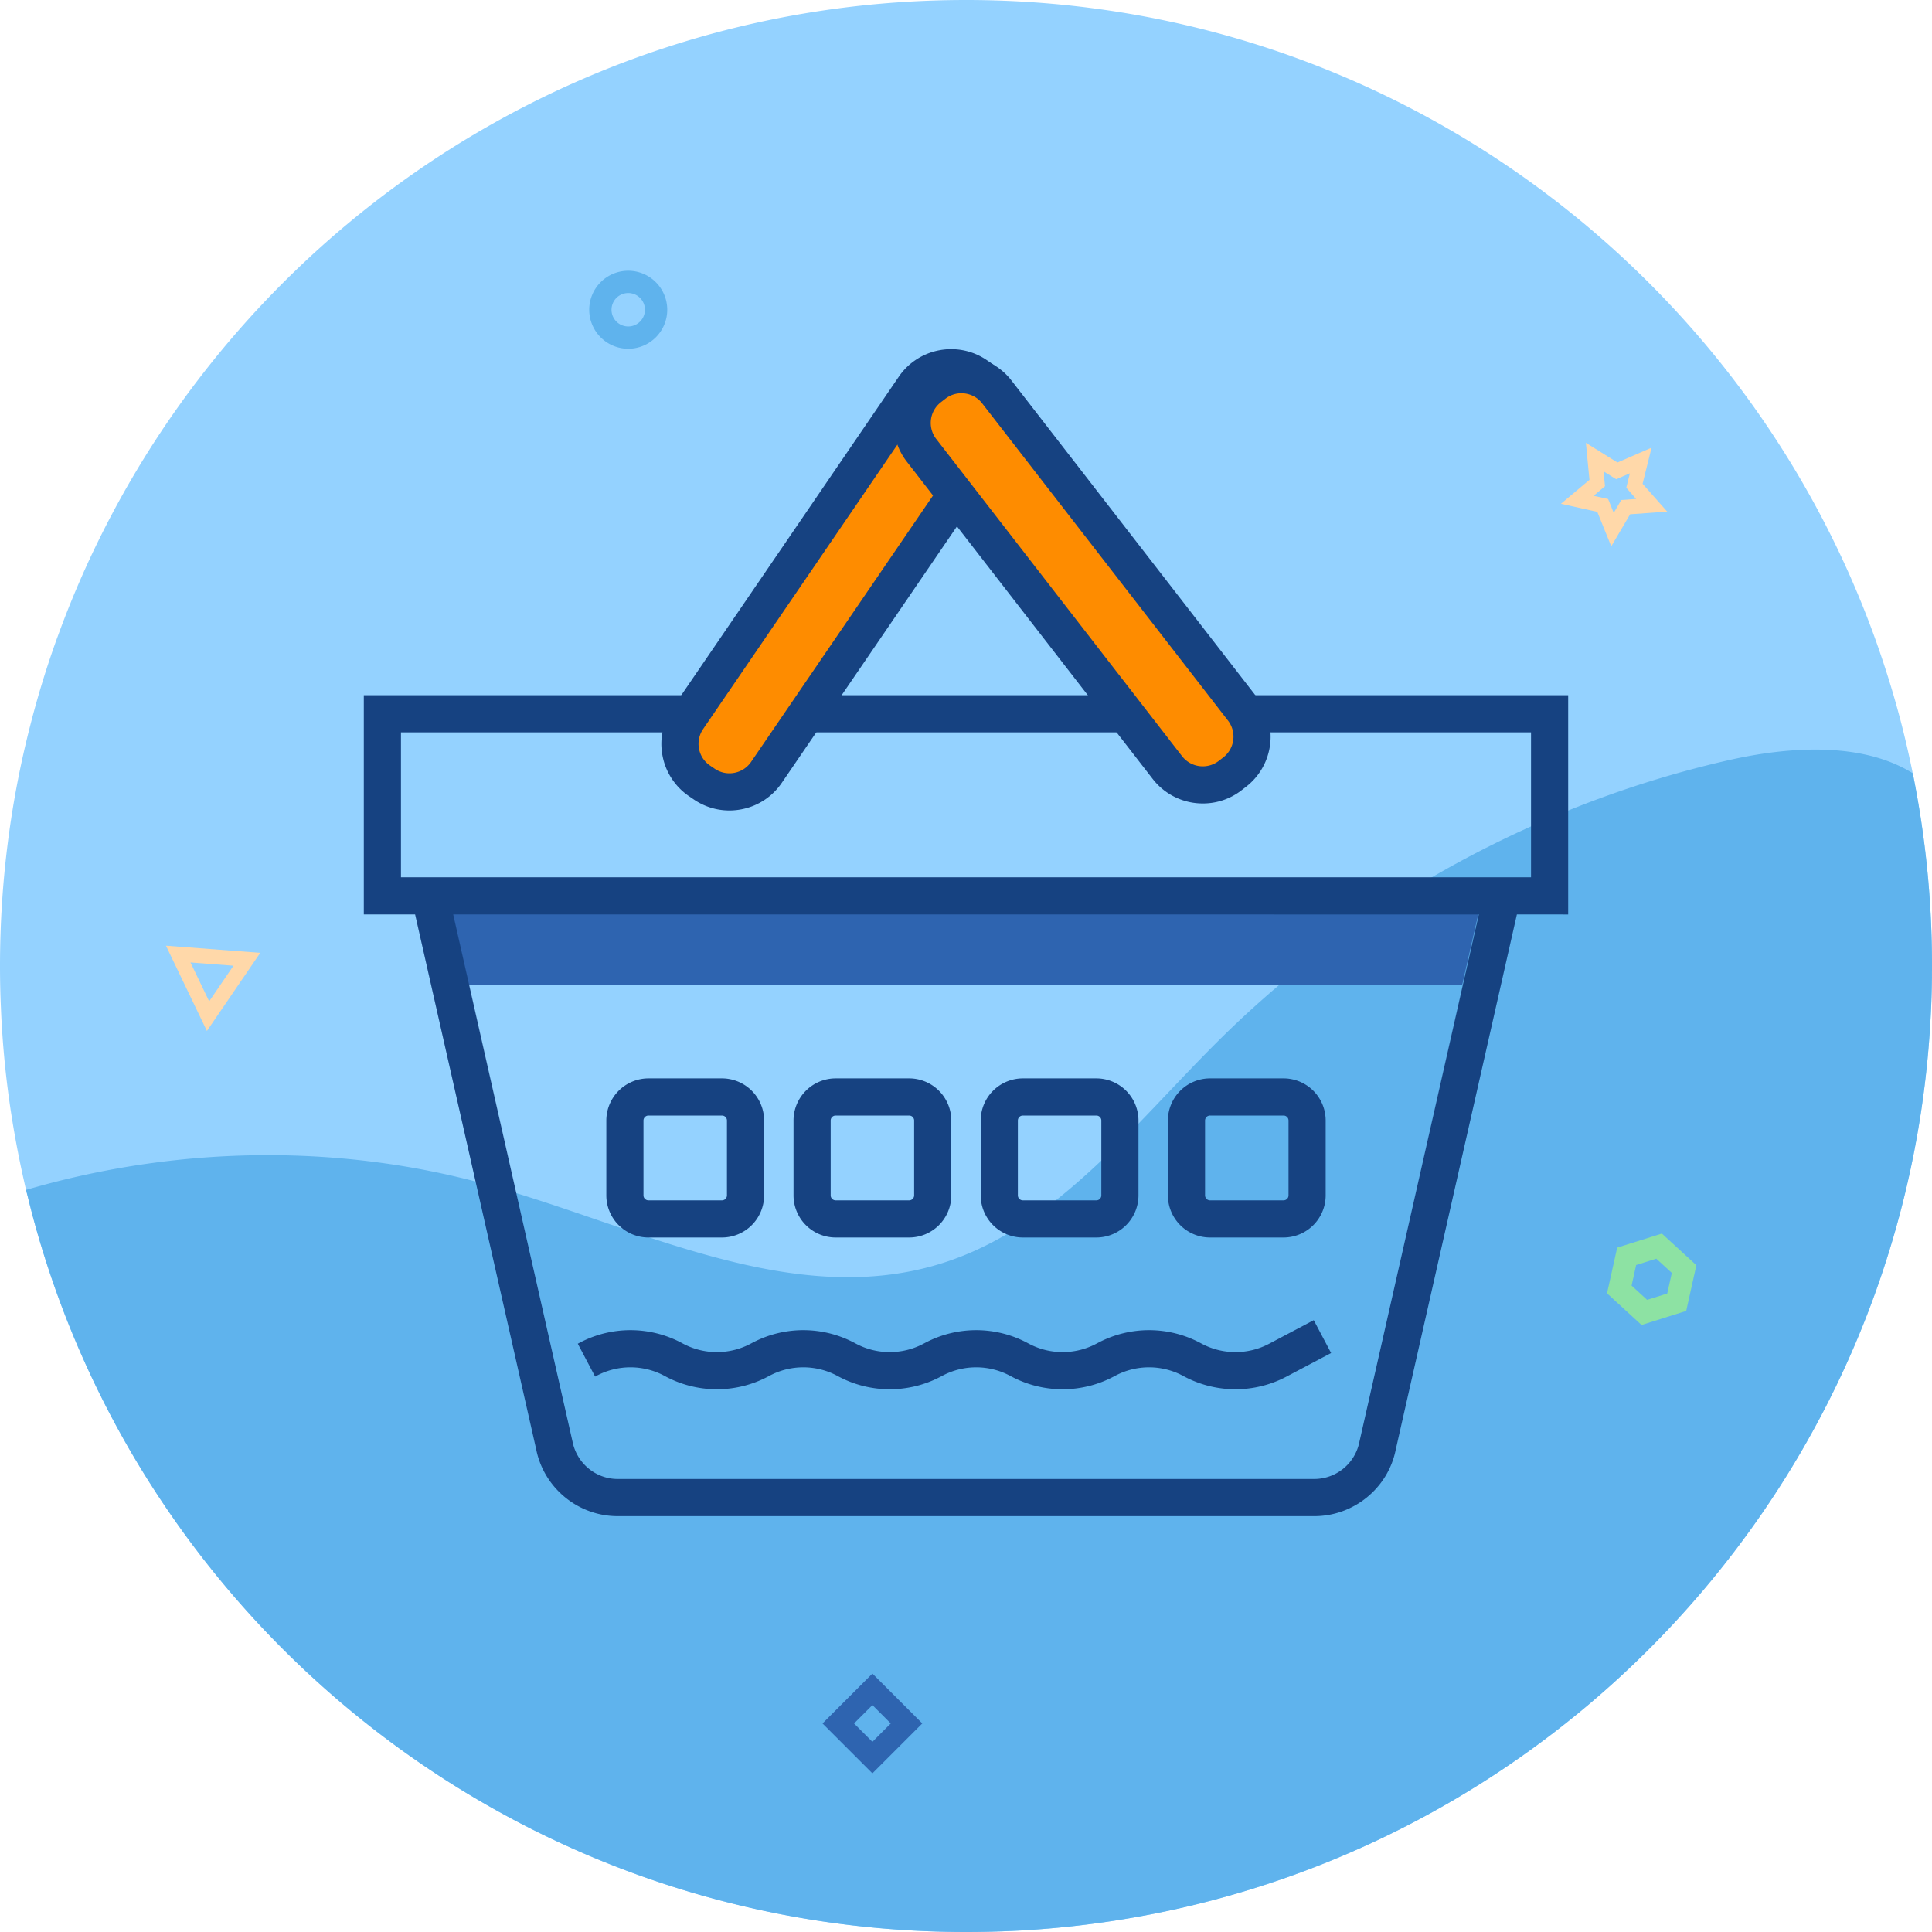
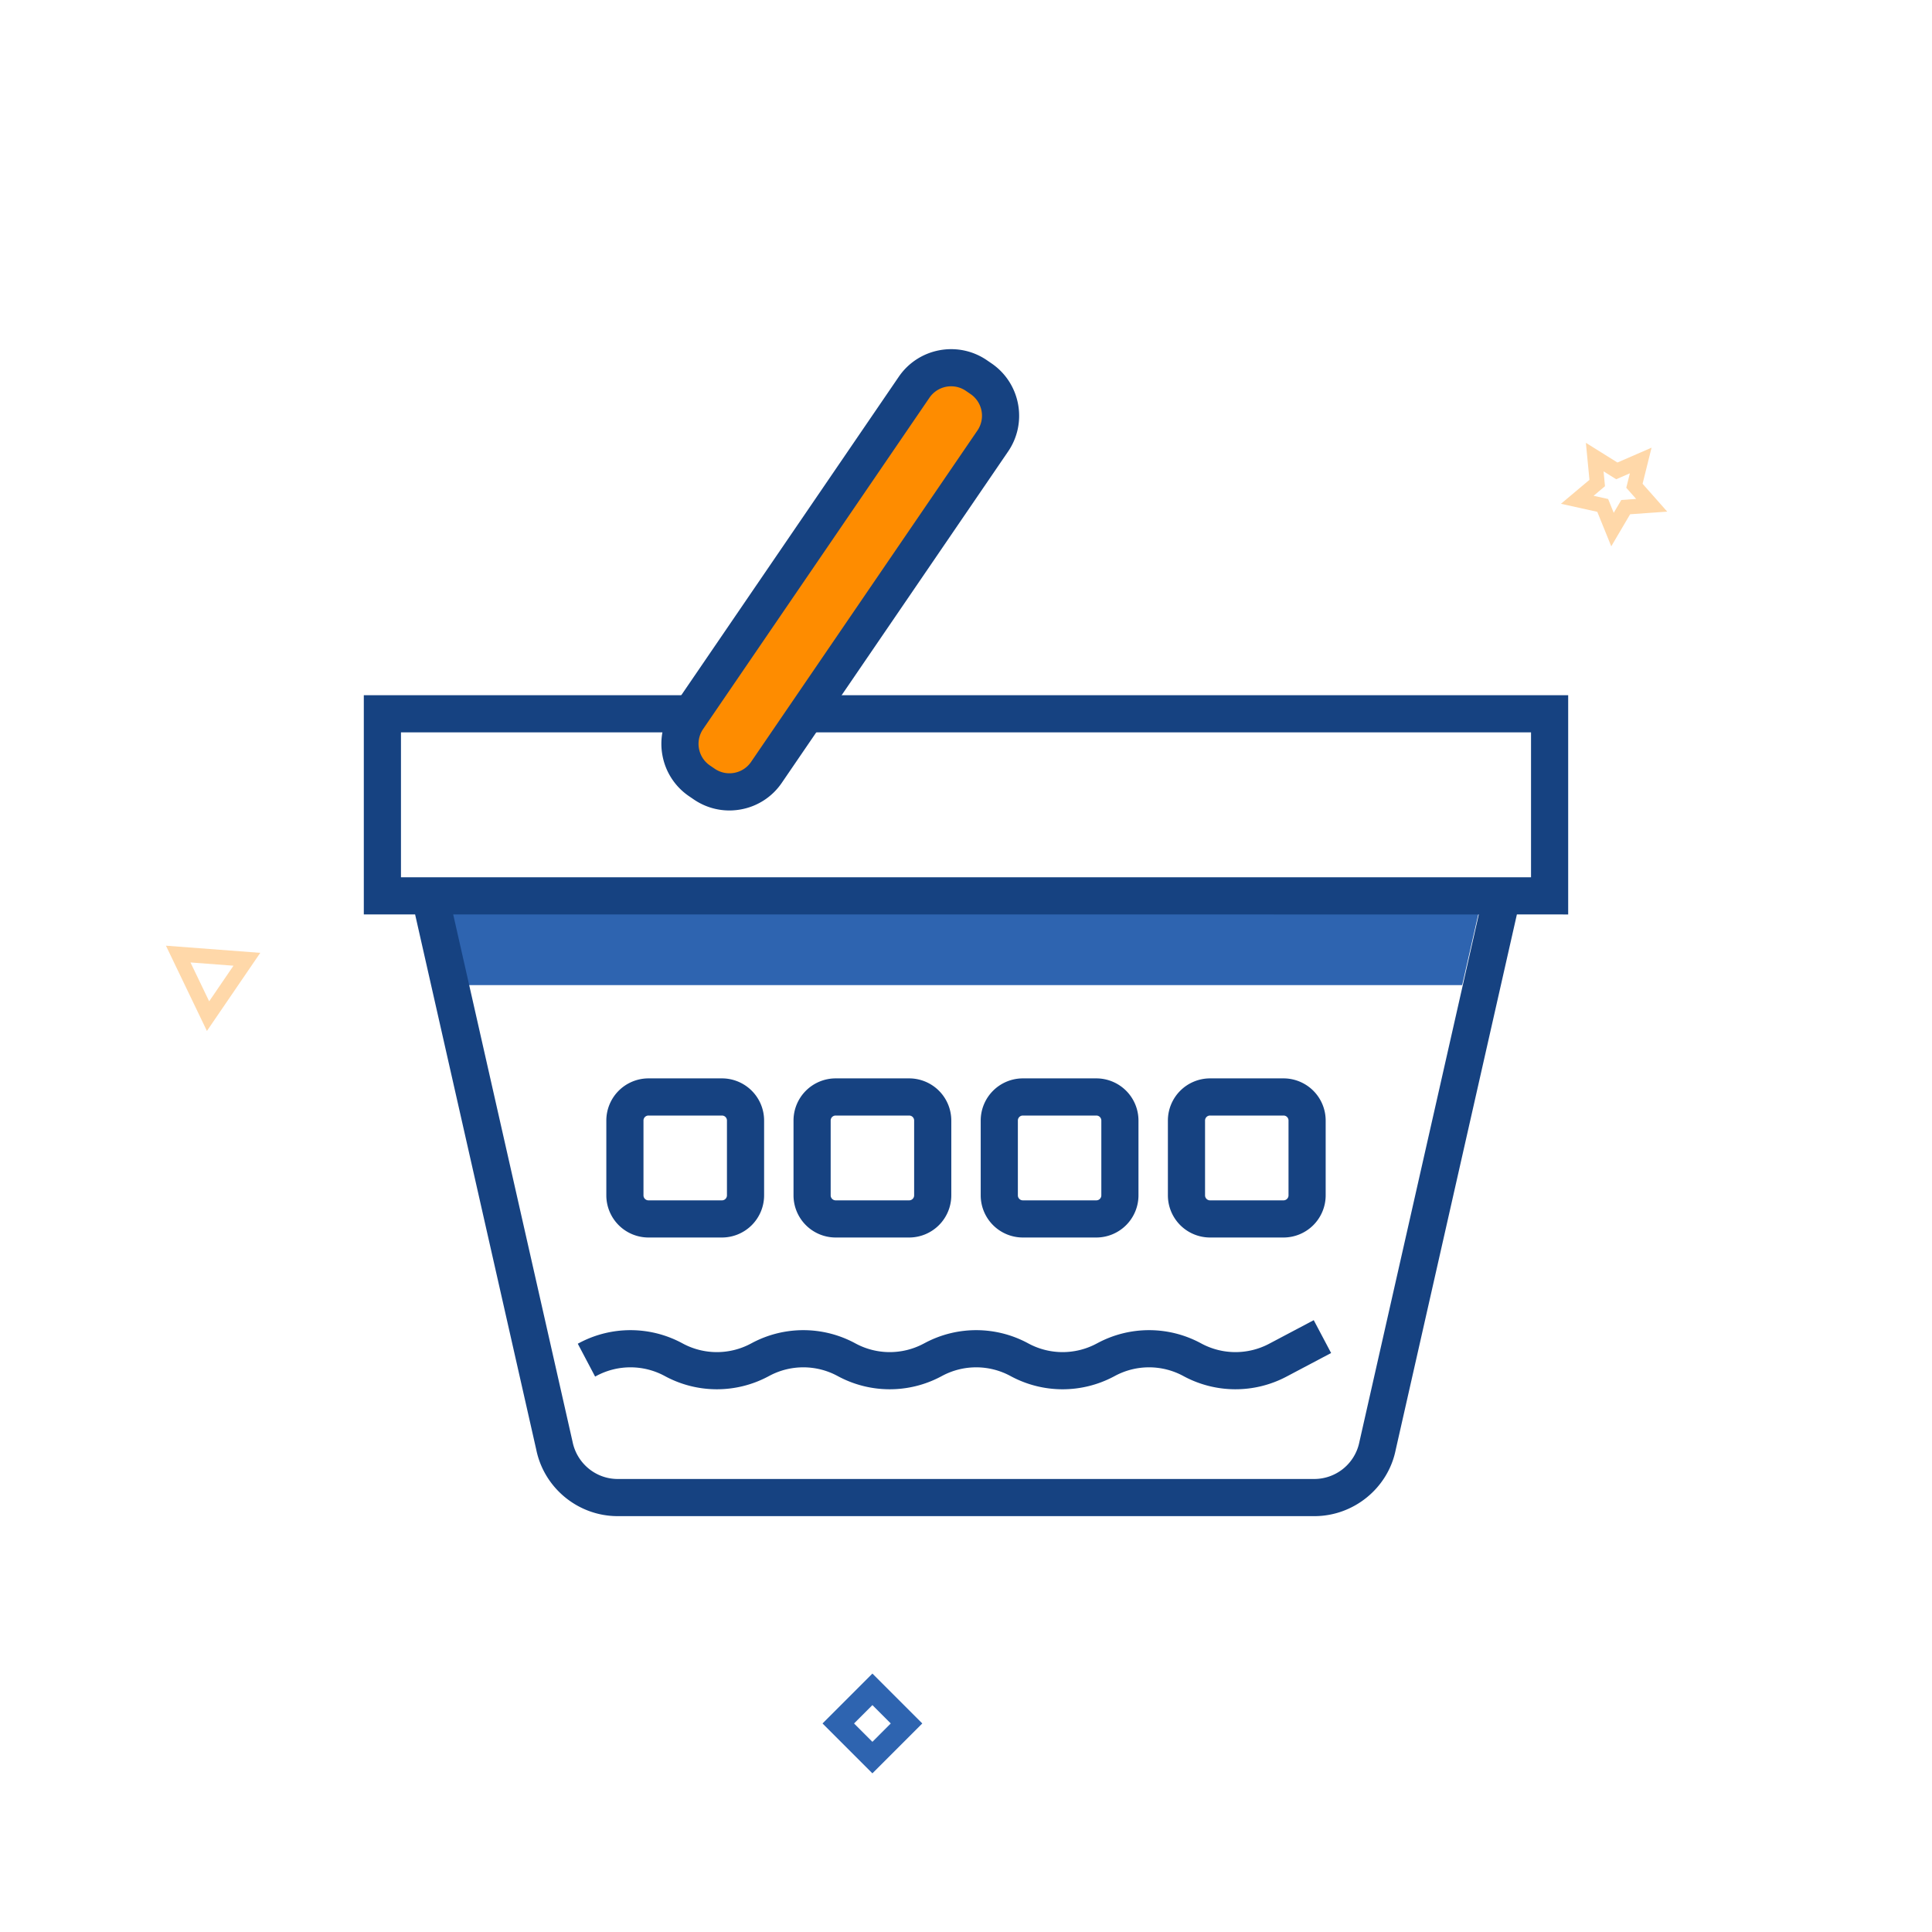
<svg xmlns="http://www.w3.org/2000/svg" width="260" height="260" viewBox="0 0 260 260">
  <g fill="none" fill-rule="evenodd">
-     <path d="M259.99 131.49c.01.03.01.05.01.08v.02c0 .04 0 .06-.01.09-.02 1.66-.07 3.32-.16 4.96v.01c-3.33 66.05-55.96 119.1-121.81 123.11-1.05.07-2.1.11-3.15.15a131.434 131.434 0 01-7.65.06c-56.23-1.18-103.68-38.05-120.59-88.88-1.1-3.3-2.07-6.66-2.9-10.08-.08-.29-.15-.58-.22-.88-.14-.56-.26-1.13-.39-1.7-.63-2.84-1.17-5.71-1.62-8.62-.71-4.61-1.17-9.29-1.37-14.04v-.03C.04 133.84 0 131.92 0 130c0-11.29 1.44-22.24 4.15-32.68 1.01-3.92 2.2-7.77 3.56-11.53.01-.02.02-.05.03-.07C25.84 35.72 73.75 0 130 0c53.98 0 100.29 32.92 119.94 79.77 1.39 3.31 2.64 6.68 3.75 10.11a126.842 126.842 0 012.25 7.74c.54 2.13 1.03 4.27 1.47 6.44A130.351 130.351 0 01260 130c0 .32 0 .63-.01.95.01.18 0 .36 0 .54" fill="#94D2FF" />
-     <path d="M259.99 131.49c.01.03.01.05.01.08v.02c0 .04 0 .06-.01.09-.02 1.66-.07 3.32-.16 4.96v.01c-3.33 66.05-55.96 119.1-121.81 123.11-1.05.07-2.1.11-3.15.15a131.434 131.434 0 01-7.65.06c-56.23-1.18-103.68-38.05-120.59-88.88-1.1-3.3-2.07-6.66-2.9-10.08-.08-.29-.15-.58-.22-.88 20.02-5.86 41.65-6.31 61.79-.78 20.28 5.56 40.97 16.88 61.09 10.77 15.68-4.76 26.25-18.88 37.91-30.39 18.72-18.47 42.66-31.59 68.3-37.42 8.24-1.88 18.02-2.48 24.81 1.75A130.351 130.351 0 01260 130c0 .32 0 .63-.01.95.01.18 0 .36 0 .54M84.545 39.435a2.253 2.253 0 00-2.25 2.25c0 1.241 1.01 2.25 2.25 2.25s2.25-1.009 2.25-2.25c0-1.24-1.01-2.25-2.25-2.25m0 7.5a5.256 5.256 0 01-5.25-5.25 5.256 5.256 0 015.25-5.25 5.256 5.256 0 015.25 5.25 5.256 5.256 0 01-5.25 5.25" fill="#5FB3ED" />
    <path d="M22.332 127.267l12.694.962-7.18 10.512-5.514-11.474zm3.303 2.256l2.514 5.23 3.271-4.792-5.785-.438zm187.785-69.93l4.248 2.65 4.591-1.997-1.207 4.858 3.317 3.749-4.994.353-2.539 4.314-1.88-4.64-4.889-1.083 3.834-3.221-.48-4.983zm2.381 3.842l.192 1.996-1.535 1.29 1.957.434.753 1.858 1.018-1.728 2-.141-1.33-1.502.485-1.946-1.839.8-1.7-1.061z" fill="#FFD8A9" />
-     <path d="M219.57 173.011l2.091 1.918 2.708-.85.617-2.772-2.091-1.918-2.709.851-.615 2.771zm1.34 5.3l-4.644-4.26 1.368-6.153 6.013-1.89 4.644 4.26-1.368 6.152-6.013 1.891z" fill="#8DE2A3" />
    <path d="M114.933 231.935l2.472 2.472 2.47-2.472-2.47-2.472-2.472 2.472zm2.472 6.714l-6.714-6.714 6.714-6.715 6.714 6.715-6.714 6.714zM196.772 132.571H61.051l-3.189-14.008h142.099z" fill="#2E64B0" />
-     <path d="M211.039 93.556v29.507l-6.904-.001-16.31 72.06c-1.035 5.14-5.645 8.913-10.947 8.913H83.122c-5.302 0-9.912-3.772-10.96-8.97l-16.298-72.003-6.904.001V93.556h162.079zm-12.029 29.507H60.99l16.061 70.956c.591 2.93 3.14 5.016 6.071 5.016h93.756a6.196 6.196 0 006.057-4.958l16.075-71.014zm-22.213 54.6l2.338 4.42-5.993 3.169a14.688 14.688 0 01-13.883-.068 9.691 9.691 0 00-9.164-.046l-.219.116a14.697 14.697 0 01-6.873 1.709c-2.408 0-4.816-.593-7.007-1.779a9.691 9.691 0 00-9.164-.046l-.219.116a14.685 14.685 0 01-13.88-.07 9.691 9.691 0 00-9.164-.046l-.218.116a14.685 14.685 0 01-13.88-.07 9.691 9.691 0 00-9.164-.046l-.219.116-2.332-4.423.216-.114a14.677 14.677 0 0113.88.07 9.691 9.691 0 009.164.045l.218-.115a14.677 14.677 0 0113.88.07 9.691 9.691 0 009.164.045l.22-.115a14.677 14.677 0 0113.88.07 9.691 9.691 0 009.163.045l.22-.115a14.677 14.677 0 0113.88.07 9.691 9.691 0 009.163.045l5.993-3.169zM97.16 145.124a5.676 5.676 0 015.67 5.67v10.074a5.677 5.677 0 01-5.67 5.67h-9.892a5.677 5.677 0 01-5.671-5.67v-10.074a5.677 5.677 0 015.67-5.67h9.893zm25.191 0a5.676 5.676 0 015.67 5.67v10.074a5.677 5.677 0 01-5.67 5.67h-9.893a5.677 5.677 0 01-5.67-5.67v-10.074a5.676 5.676 0 015.67-5.67h9.893zm25.19 0a5.676 5.676 0 015.67 5.67v10.074a5.677 5.677 0 01-5.67 5.67h-9.891a5.677 5.677 0 01-5.67-5.67v-10.074a5.676 5.676 0 015.67-5.67h9.892zm25.192 0a5.676 5.676 0 015.67 5.67v10.074a5.677 5.677 0 01-5.67 5.67h-9.892a5.677 5.677 0 01-5.671-5.67v-10.074a5.677 5.677 0 015.671-5.67h9.892zm-75.573 5h-9.892a.67.67 0 00-.671.67v10.074c0 .369.3.67.67.67h9.893c.369 0 .67-.301.67-.67v-10.074a.67.67 0 00-.67-.67zm25.191 0h-9.893a.67.67 0 00-.67.67v10.074c0 .369.301.67.67.67h9.893c.37 0 .67-.301.67-.67v-10.074a.67.67 0 00-.67-.67zm25.19 0h-9.891a.67.67 0 00-.67.67v10.074c0 .369.3.67.67.67h9.892c.369 0 .67-.301.67-.67v-10.074a.67.67 0 00-.67-.67zm25.192 0h-9.892a.67.67 0 00-.671.67v10.074c0 .369.301.67.671.67h9.892c.369 0 .67-.301.67-.67v-10.074a.67.67 0 00-.67-.67zm33.306-51.568H53.96v19.507h152.079V98.556z" fill="#164281" />
+     <path d="M211.039 93.556v29.507l-6.904-.001-16.31 72.06c-1.035 5.14-5.645 8.913-10.947 8.913H83.122c-5.302 0-9.912-3.772-10.96-8.97l-16.298-72.003-6.904.001V93.556zm-12.029 29.507H60.99l16.061 70.956c.591 2.93 3.14 5.016 6.071 5.016h93.756a6.196 6.196 0 006.057-4.958l16.075-71.014zm-22.213 54.6l2.338 4.42-5.993 3.169a14.688 14.688 0 01-13.883-.068 9.691 9.691 0 00-9.164-.046l-.219.116a14.697 14.697 0 01-6.873 1.709c-2.408 0-4.816-.593-7.007-1.779a9.691 9.691 0 00-9.164-.046l-.219.116a14.685 14.685 0 01-13.88-.07 9.691 9.691 0 00-9.164-.046l-.218.116a14.685 14.685 0 01-13.88-.07 9.691 9.691 0 00-9.164-.046l-.219.116-2.332-4.423.216-.114a14.677 14.677 0 0113.88.07 9.691 9.691 0 009.164.045l.218-.115a14.677 14.677 0 0113.88.07 9.691 9.691 0 009.164.045l.22-.115a14.677 14.677 0 0113.88.07 9.691 9.691 0 009.163.045l.22-.115a14.677 14.677 0 0113.88.07 9.691 9.691 0 009.163.045l5.993-3.169zM97.16 145.124a5.676 5.676 0 015.67 5.67v10.074a5.677 5.677 0 01-5.67 5.67h-9.892a5.677 5.677 0 01-5.671-5.67v-10.074a5.677 5.677 0 015.67-5.67h9.893zm25.191 0a5.676 5.676 0 015.67 5.67v10.074a5.677 5.677 0 01-5.67 5.67h-9.893a5.677 5.677 0 01-5.67-5.67v-10.074a5.676 5.676 0 015.67-5.67h9.893zm25.19 0a5.676 5.676 0 015.67 5.67v10.074a5.677 5.677 0 01-5.67 5.67h-9.891a5.677 5.677 0 01-5.67-5.67v-10.074a5.676 5.676 0 015.67-5.67h9.892zm25.192 0a5.676 5.676 0 015.67 5.67v10.074a5.677 5.677 0 01-5.67 5.67h-9.892a5.677 5.677 0 01-5.671-5.67v-10.074a5.677 5.677 0 015.671-5.67h9.892zm-75.573 5h-9.892a.67.67 0 00-.671.67v10.074c0 .369.3.67.67.67h9.893c.369 0 .67-.301.67-.67v-10.074a.67.67 0 00-.67-.67zm25.191 0h-9.893a.67.67 0 00-.67.67v10.074c0 .369.301.67.67.67h9.893c.37 0 .67-.301.67-.67v-10.074a.67.67 0 00-.67-.67zm25.19 0h-9.891a.67.67 0 00-.67.67v10.074c0 .369.3.67.67.67h9.892c.369 0 .67-.301.67-.67v-10.074a.67.67 0 00-.67-.67zm25.192 0h-9.892a.67.67 0 00-.671.67v10.074c0 .369.301.67.671.67h9.892c.369 0 .67-.301.67-.67v-10.074a.67.67 0 00-.67-.67zm33.306-51.568H53.96v19.507h152.079V98.556z" fill="#164281" />
    <path d="M94.767 105.515l-.631-.431a6.029 6.029 0 01-1.578-8.38l30.457-44.59a6.03 6.03 0 018.38-1.578l.63.43a6.029 6.029 0 011.578 8.38l-30.457 44.59a6.029 6.029 0 01-8.38 1.579" fill="#FE8C00" />
    <path d="M128 51.986a3.528 3.528 0 00-2.92 1.539l-30.458 44.59a3.51 3.51 0 00-.554 2.644c.174.927.7 1.728 1.478 2.26l.631.431a3.506 3.506 0 002.643.554 3.504 3.504 0 002.261-1.477l30.457-44.592a3.532 3.532 0 00-.924-4.904l-.63-.431a3.51 3.51 0 00-1.985-.614M98.15 109.07a8.471 8.471 0 01-4.792-1.49l-.63-.43a8.478 8.478 0 01-3.573-5.465 8.47 8.47 0 011.34-6.388l30.456-44.593c2.653-3.884 7.97-4.884 11.855-2.232l.631.432c3.882 2.651 4.883 7.97 2.231 11.854l-30.457 44.59a8.474 8.474 0 01-5.465 3.572c-.532.1-1.066.15-1.596.15" fill="#164281" />
-     <path d="M166.162 103.899l-.604.468a6.031 6.031 0 01-8.459-1.072L124.021 60.61a6.027 6.027 0 011.073-8.458l.603-.468a6.03 6.03 0 018.458 1.072l33.08 42.683a6.03 6.03 0 01-1.073 8.459" fill="#FE8C00" />
-     <path d="M129.383 52.92c-.777 0-1.529.256-2.154.74l-.604.469a3.51 3.51 0 00-1.34 2.345 3.512 3.512 0 00.712 2.606l33.078 42.683a3.534 3.534 0 004.953.627l.603-.468a3.534 3.534 0 00.627-4.951L132.18 54.288a3.504 3.504 0 00-2.346-1.338 3.594 3.594 0 00-.451-.03m32.492 55.206a8.519 8.519 0 01-6.751-3.3l-33.078-42.683a8.474 8.474 0 01-1.721-6.297 8.48 8.48 0 013.238-5.67l.603-.468a8.467 8.467 0 016.297-1.72 8.471 8.471 0 015.669 3.237L169.21 93.91c2.881 3.717 2.2 9.085-1.516 11.965l-.604.469a8.487 8.487 0 01-5.215 1.783" fill="#164281" />
  </g>
</svg>